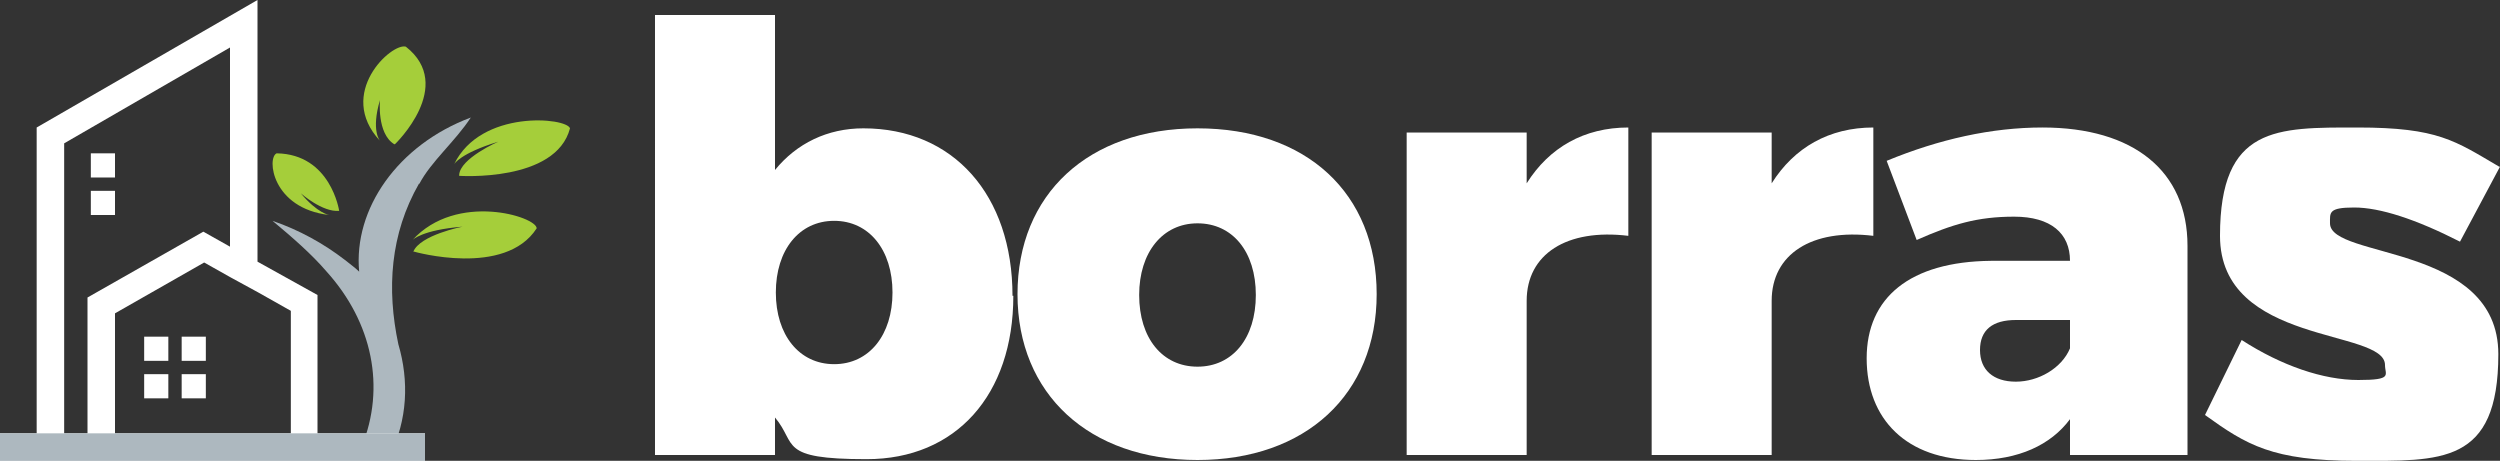
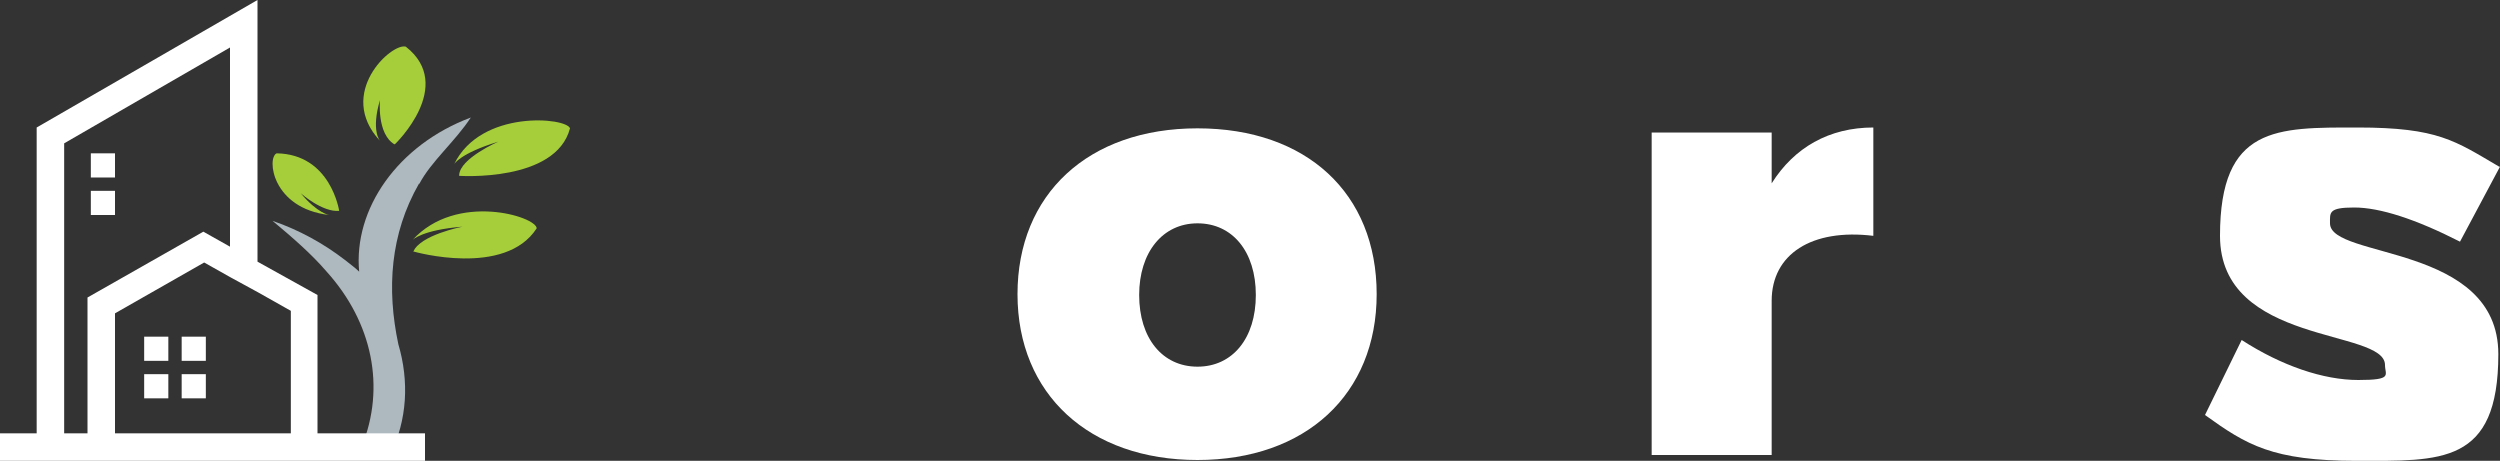
<svg xmlns="http://www.w3.org/2000/svg" id="Layer_2" version="1.1" viewBox="0 0 300 55.3">
  <rect x="0" y="0" width="300" height="55.3" fill="#333333" stroke="none" />
  <defs>
    <style>
      .st0 {
        fill: #fff;
      }

      .st1 {
        fill: #a5ce3a;
      }

      .st2 {
        fill: #adb8bf;
      }
    </style>
  </defs>
  <g id="Layer_1_copy">
    <g>
-       <path class="st0" d="M121.6,35.5c0,11.9-6.9,19.6-17.6,19.6s-8.3-1.8-11-5v4.5h-14.4V1.8h14.4v18.6c2.6-3.2,6.3-5,10.6-5,10.8,0,17.9,8,17.9,20.1h0ZM107.1,35.1c0-5.1-2.8-8.6-7-8.6s-7,3.5-7,8.6,2.8,8.6,7,8.6,7-3.5,7-8.6Z" />
      <path class="st0" d="M165.2,35.3c0,12-8.5,19.9-21.5,19.9s-21.6-7.9-21.6-19.9,8.5-19.9,21.6-19.9,21.5,7.8,21.5,19.9ZM136.7,35.4c0,5.2,2.8,8.6,7,8.6s7-3.4,7-8.6-2.8-8.6-7-8.6-7,3.5-7,8.6h0Z" />
-       <path class="st0" d="M183.2,22c2.7-4.3,6.9-6.7,12.2-6.7v13c-7.4-.9-12.2,2.2-12.2,7.8v18.5h-14.4V15.9h14.4v6.1Z" />
      <path class="st0" d="M212.6,22c2.7-4.3,6.9-6.7,12.2-6.7v13c-7.4-.9-12.2,2.2-12.2,7.8v18.5h-14.4V15.9h14.4v6.1Z" />
-       <path class="st0" d="M262.5,29.5v25.1h-14.1v-4.3c-2.3,3.1-6.2,4.9-11.3,4.9-8.3,0-13.1-4.9-13.1-12.2s5.2-11.6,14.9-11.7h9.5c0-3.3-2.3-5.3-6.7-5.3s-7.4.9-11.7,2.8l-3.6-9.5c6.3-2.6,12.6-4,18.7-4,10.9,0,17.4,5.2,17.4,14.2h0ZM248.4,41.9v-3.5h-6.5c-2.8,0-4.3,1.2-4.3,3.6s1.6,3.8,4.3,3.8,5.5-1.6,6.5-4h0Z" />
      <path class="st0" d="M300,20l-4.8,9c-5.3-2.7-9.6-4.1-12.7-4.1s-2.9.6-2.9,1.9c0,4.3,20.2,2.4,20.2,15.7s-6.9,12.8-17,12.8-13.2-1.9-18.2-5.5l4.4-9c4.8,3.1,9.8,4.8,14,4.8s3.2-.6,3.2-1.8c0-4.4-19.8-2.3-19.8-15.5s6.8-13,16.5-13,11.7,1.6,17,4.7h0Z" />
    </g>
    <g>
      <g>
        <path class="st2" d="M50.3,22.1c1.4-2.7,4.3-5.1,6.2-8-8.8,3.3-14.1,11-13.4,18.5-.5-.5-1.1-.9-1.7-1.4-2.6-2-5.5-3.6-8.7-4.7,2.4,2,4.7,4,6.5,6.1,5.5,6.1,7.1,13.9,4.2,21,0,.1-.1.3-.2.4l3.3,1.2c.1-.2.2-.4.3-.6,2.1-4.2,2.3-8.9,1-13.3-1.4-6.6-1-13.2,2.5-19.3h0Z" />
        <path class="st1" d="M40.7,25.3s-1-6.8-7.5-6.9c-1.2.5-.6,6.6,6.3,7.4,0,0-1.4-.2-3.4-2.6,0,0,2.6,2.3,4.6,2.1h0Z" />
        <path class="st1" d="M47.4,17.3s7.3-7,1.3-11.7c-1.7-.5-8.4,5.6-3.1,11.3,0,0-1.1-1.2,0-4.9,0,0-.4,4,1.7,5.3Z" />
        <path class="st1" d="M55.1,21.1s11.6.8,13.3-5.7c-.4-1.3-10.7-2.3-13.9,4.3,0,0,.7-1.3,5.3-2.7,0,0-4.6,2-4.7,4h0Z" />
        <path class="st1" d="M49.7,30.2s10.9,3.1,14.7-2.8c0-1.4-9.6-4.4-14.9,1.4,0,0,1.1-1.2,6-1.6,0,0-5.1,1-5.9,3h0Z" />
      </g>
      <g>
        <path class="st0" d="M38.1,52v-16.6l-7.2-4V0L4.4,15.3v36.7H0v3.3h51v-3.3h-12.9ZM7.7,52V17.2L27.6,5.7v23.9l-3.2-1.8-13.9,7.9v16.3h-2.8ZM30.9,52H13.8v-14.4l10.7-6.1,3.2,1.8,3.3,1.8,3.9,2.2v14.7h-3.9,0Z" />
        <rect class="st0" x="10.9" y="18.4" width="2.9" height="2.9" />
        <rect class="st0" x="10.9" y="22.9" width="2.9" height="2.9" />
        <rect class="st0" x="17.3" y="40.4" width="2.9" height="2.9" />
        <rect class="st0" x="17.3" y="44.9" width="2.9" height="2.9" />
        <rect class="st0" x="21.8" y="40.4" width="2.9" height="2.9" />
        <rect class="st0" x="21.8" y="44.9" width="2.9" height="2.9" />
-         <rect class="st2" y="52" width="51" height="3.3" />
      </g>
    </g>
  </g>
</svg>